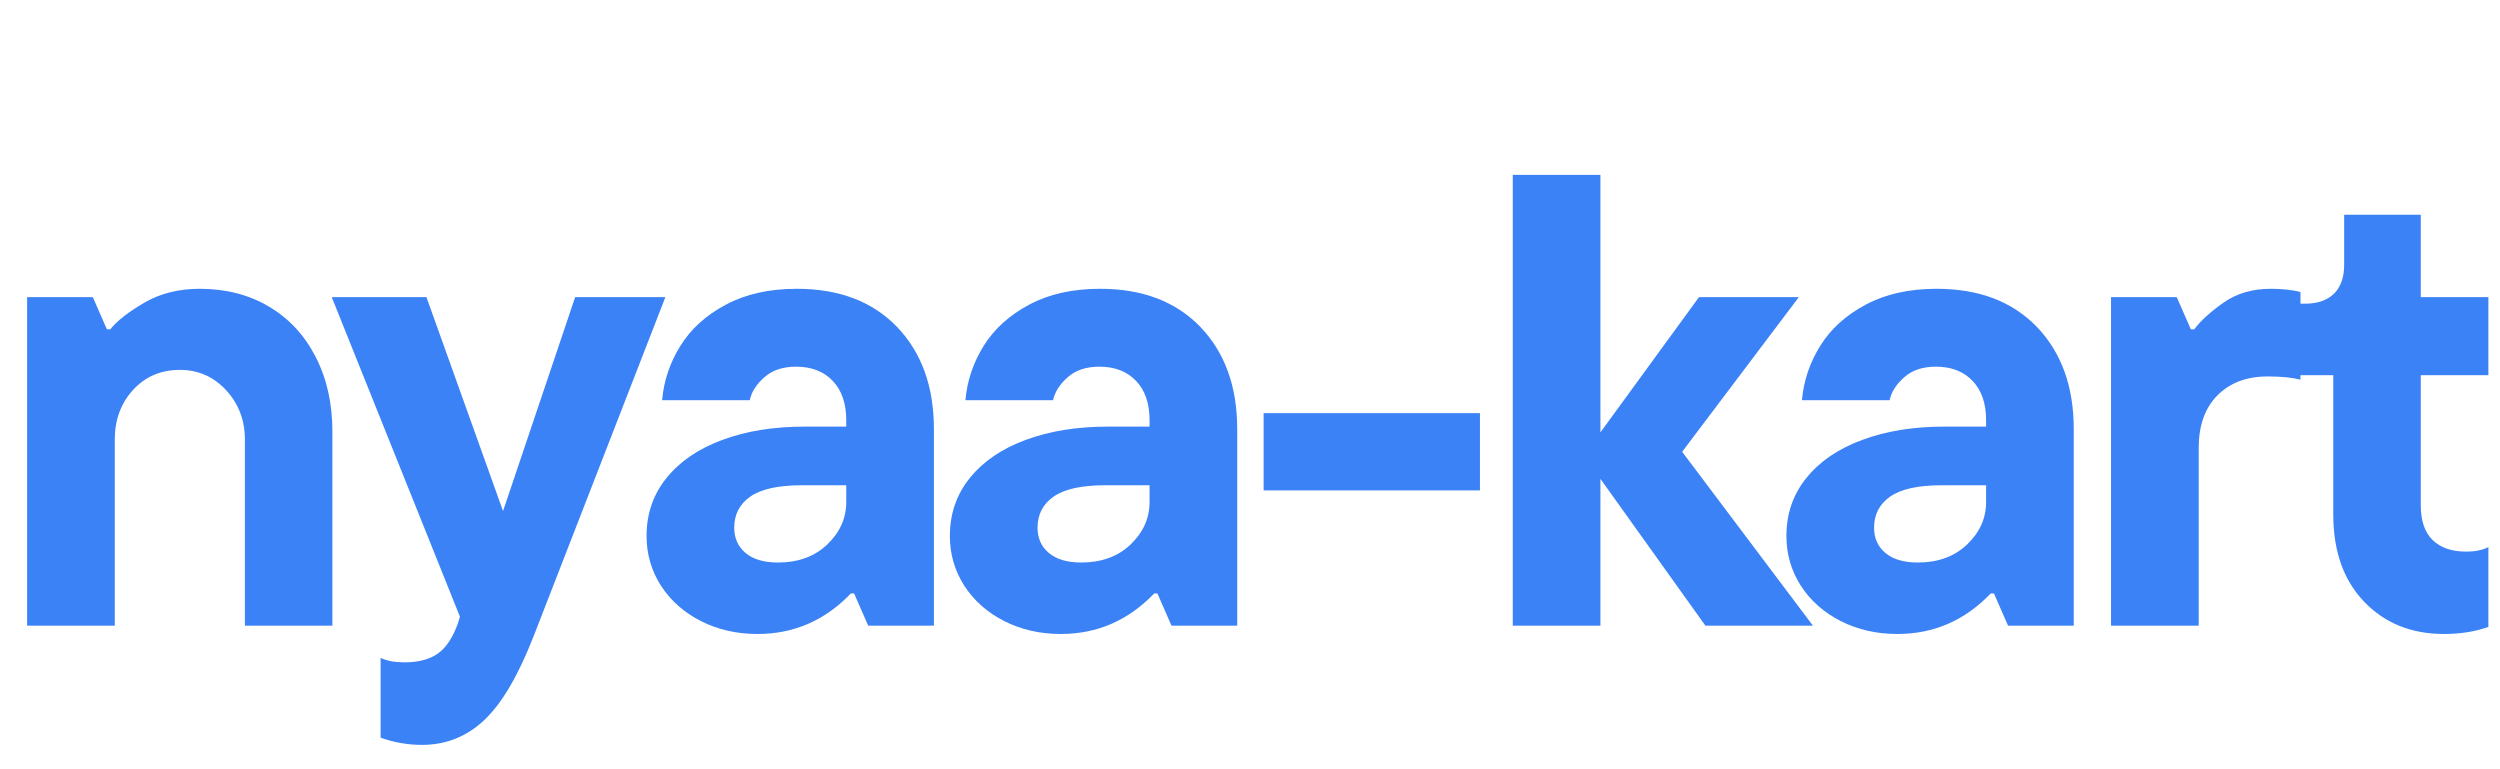
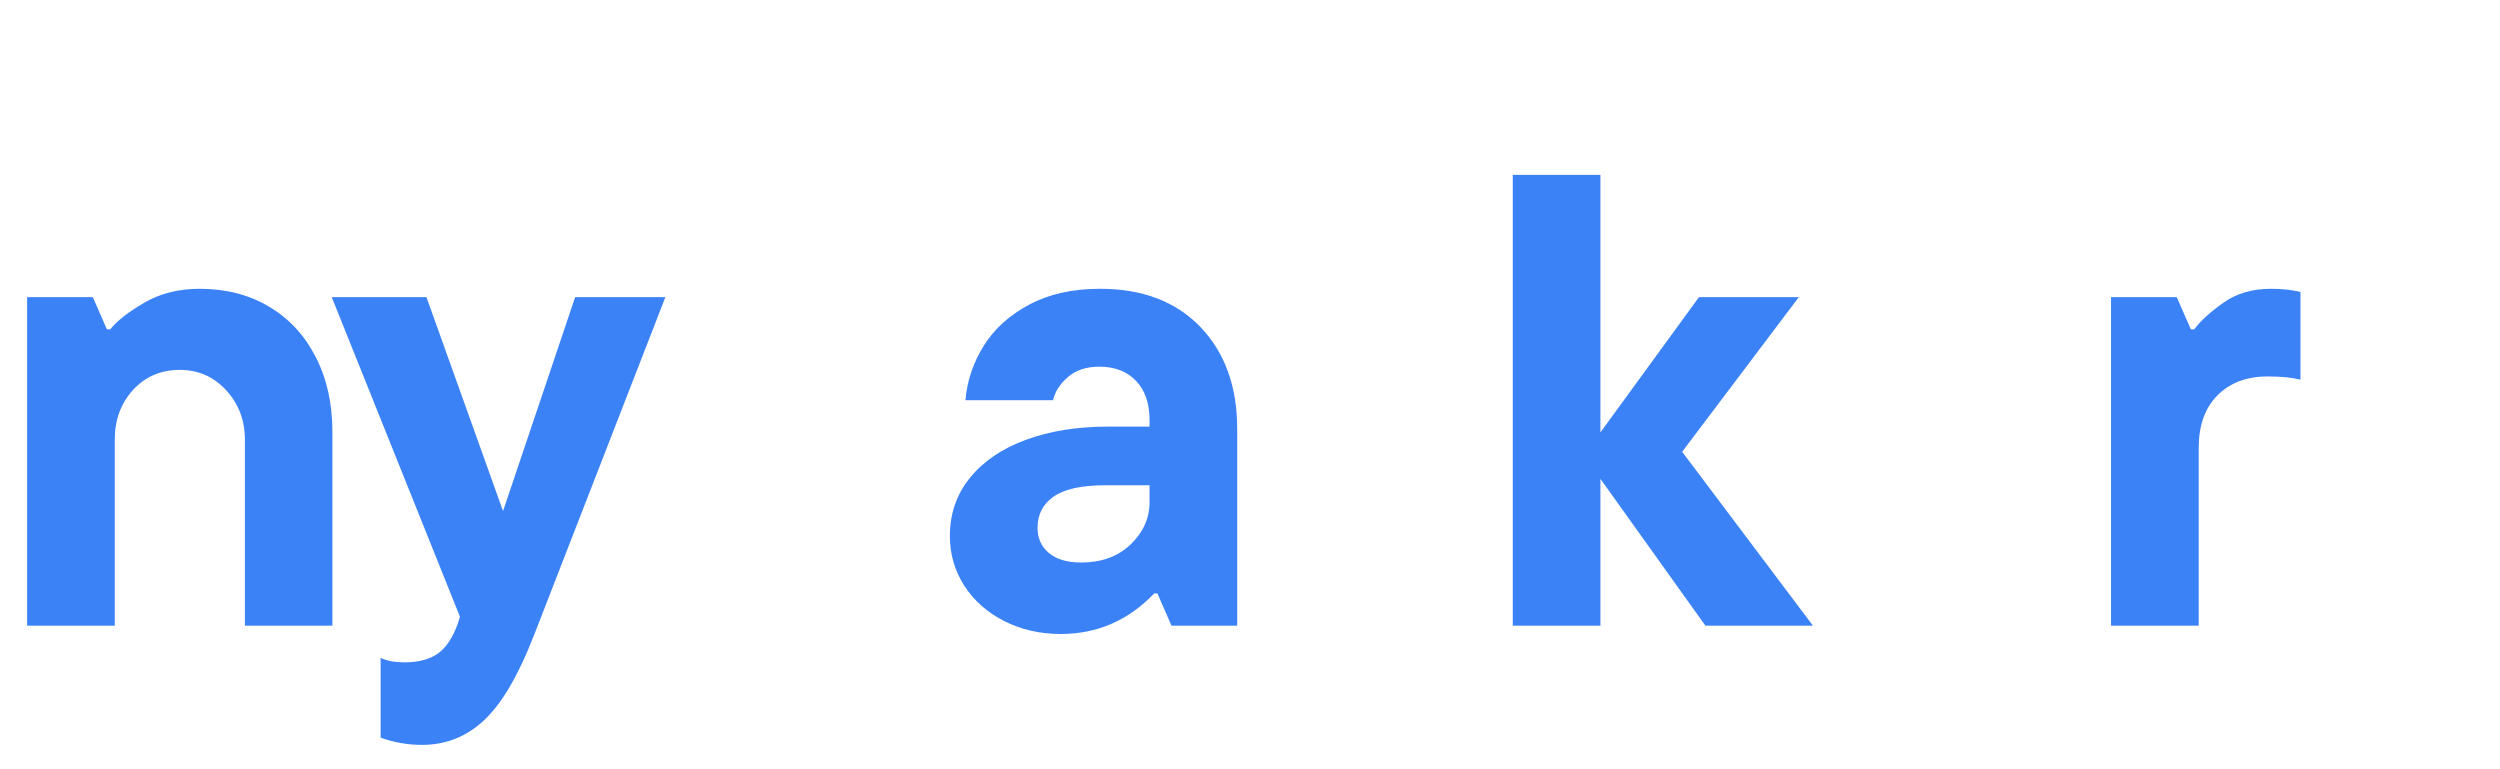
<svg xmlns="http://www.w3.org/2000/svg" width="243.75" viewBox="0 0 243.75 75" height="75" version="1.0">
  <g fill="#3B82F6">
    <g>
      <g>
        <path d="M 3.703 0 L 3.703 -32.031 L 10.109 -32.031 L 11.484 -28.891 L 11.812 -28.891 C 12.477 -29.723 13.582 -30.586 15.125 -31.484 C 16.676 -32.391 18.477 -32.844 20.531 -32.844 C 23.082 -32.844 25.332 -32.266 27.281 -31.109 C 29.227 -29.961 30.742 -28.332 31.828 -26.219 C 32.922 -24.102 33.469 -21.664 33.469 -18.906 L 33.469 0 L 24.938 0 L 24.938 -18.141 C 24.938 -20.023 24.328 -21.629 23.109 -22.953 C 21.891 -24.273 20.383 -24.938 18.594 -24.938 C 16.75 -24.938 15.227 -24.285 14.031 -22.984 C 12.844 -21.68 12.25 -20.066 12.25 -18.141 L 12.25 0 Z M 3.703 0" transform="translate(-1.06 61.001)" />
      </g>
    </g>
  </g>
  <g fill="#3B82F6">
    <g>
      <g>
        <path d="M 23.734 -32.031 L 32.531 -32.031 L 19.719 0.938 C 18.207 4.832 16.594 7.586 14.875 9.203 C 13.164 10.816 11.141 11.625 8.797 11.625 C 7.41 11.625 6.066 11.391 4.766 10.922 L 4.766 3.141 C 5.359 3.43 6.133 3.578 7.094 3.578 C 8.438 3.578 9.516 3.297 10.328 2.734 C 11.141 2.172 11.801 1.176 12.312 -0.25 L 12.5 -0.875 L 0 -32.031 L 9.234 -32.031 L 16.703 -11.172 Z M 23.734 -32.031" transform="translate(32.344 61.001)" />
      </g>
    </g>
  </g>
  <g fill="#3B82F6">
    <g>
      <g>
-         <path d="M 16.266 -32.844 C 20.41 -32.844 23.676 -31.598 26.062 -29.109 C 28.445 -26.617 29.641 -23.301 29.641 -19.156 L 29.641 0 L 23.234 0 L 21.859 -3.141 L 21.547 -3.141 C 19.023 -0.504 15.988 0.812 12.438 0.812 C 10.426 0.812 8.594 0.395 6.938 -0.438 C 5.281 -1.281 3.977 -2.43 3.031 -3.891 C 2.094 -5.359 1.625 -6.973 1.625 -8.734 C 1.625 -10.91 2.273 -12.801 3.578 -14.406 C 4.879 -16.02 6.691 -17.254 9.016 -18.109 C 11.336 -18.973 14.004 -19.406 17.016 -19.406 L 21.094 -19.406 L 21.094 -20.031 C 21.094 -21.664 20.656 -22.941 19.781 -23.859 C 18.906 -24.785 17.711 -25.25 16.203 -25.25 C 14.898 -25.25 13.863 -24.898 13.094 -24.203 C 12.32 -23.516 11.852 -22.773 11.688 -21.984 L 3.141 -21.984 C 3.305 -23.867 3.898 -25.633 4.922 -27.281 C 5.953 -28.938 7.43 -30.273 9.359 -31.297 C 11.285 -32.328 13.586 -32.844 16.266 -32.844 Z M 14.438 -6.156 C 16.406 -6.156 18.004 -6.738 19.234 -7.906 C 20.473 -9.082 21.094 -10.469 21.094 -12.062 L 21.094 -13.688 L 16.766 -13.688 C 14.461 -13.688 12.785 -13.316 11.734 -12.578 C 10.691 -11.848 10.172 -10.836 10.172 -9.547 C 10.172 -8.535 10.535 -7.719 11.266 -7.094 C 12.004 -6.469 13.062 -6.156 14.438 -6.156 Z M 14.438 -6.156" transform="translate(61.415 61.001)" />
-       </g>
+         </g>
    </g>
  </g>
  <g fill="#3B82F6">
    <g>
      <g>
        <path d="M 16.266 -32.844 C 20.41 -32.844 23.676 -31.598 26.062 -29.109 C 28.445 -26.617 29.641 -23.301 29.641 -19.156 L 29.641 0 L 23.234 0 L 21.859 -3.141 L 21.547 -3.141 C 19.023 -0.504 15.988 0.812 12.438 0.812 C 10.426 0.812 8.594 0.395 6.938 -0.438 C 5.281 -1.281 3.977 -2.43 3.031 -3.891 C 2.094 -5.359 1.625 -6.973 1.625 -8.734 C 1.625 -10.91 2.273 -12.801 3.578 -14.406 C 4.879 -16.02 6.691 -17.254 9.016 -18.109 C 11.336 -18.973 14.004 -19.406 17.016 -19.406 L 21.094 -19.406 L 21.094 -20.031 C 21.094 -21.664 20.656 -22.941 19.781 -23.859 C 18.906 -24.785 17.711 -25.25 16.203 -25.25 C 14.898 -25.25 13.863 -24.898 13.094 -24.203 C 12.32 -23.516 11.852 -22.773 11.688 -21.984 L 3.141 -21.984 C 3.305 -23.867 3.898 -25.633 4.922 -27.281 C 5.953 -28.938 7.43 -30.273 9.359 -31.297 C 11.285 -32.328 13.586 -32.844 16.266 -32.844 Z M 14.438 -6.156 C 16.406 -6.156 18.004 -6.738 19.234 -7.906 C 20.473 -9.082 21.094 -10.469 21.094 -12.062 L 21.094 -13.688 L 16.766 -13.688 C 14.461 -13.688 12.785 -13.316 11.734 -12.578 C 10.691 -11.848 10.172 -10.836 10.172 -9.547 C 10.172 -8.535 10.535 -7.719 11.266 -7.094 C 12.004 -6.469 13.062 -6.156 14.438 -6.156 Z M 14.438 -6.156" transform="translate(90.988 61.001)" />
      </g>
    </g>
  </g>
  <g fill="#3B82F6">
    <g>
      <g>
-         <path d="M 23.734 -13.188 L 2.641 -13.188 L 2.641 -20.719 L 23.734 -20.719 Z M 23.734 -13.188" transform="translate(120.561 61.001)" />
-       </g>
+         </g>
    </g>
  </g>
  <g fill="#3B82F6">
    <g>
      <g>
        <path d="M 20.531 -16.953 L 33.281 0 L 22.797 0 L 12.562 -14.312 L 12.562 0 L 4.016 0 L 4.016 -43.953 L 12.562 -43.953 L 12.562 -18.844 L 22.172 -32.031 L 31.906 -32.031 Z M 20.531 -16.953" transform="translate(143.479 61.001)" />
      </g>
    </g>
  </g>
  <g fill="#3B82F6">
    <g>
      <g>
-         <path d="M 16.266 -32.844 C 20.41 -32.844 23.676 -31.598 26.062 -29.109 C 28.445 -26.617 29.641 -23.301 29.641 -19.156 L 29.641 0 L 23.234 0 L 21.859 -3.141 L 21.547 -3.141 C 19.023 -0.504 15.988 0.812 12.438 0.812 C 10.426 0.812 8.594 0.395 6.938 -0.438 C 5.281 -1.281 3.977 -2.43 3.031 -3.891 C 2.094 -5.359 1.625 -6.973 1.625 -8.734 C 1.625 -10.91 2.273 -12.801 3.578 -14.406 C 4.879 -16.02 6.691 -17.254 9.016 -18.109 C 11.336 -18.973 14.004 -19.406 17.016 -19.406 L 21.094 -19.406 L 21.094 -20.031 C 21.094 -21.664 20.656 -22.941 19.781 -23.859 C 18.906 -24.785 17.711 -25.25 16.203 -25.25 C 14.898 -25.25 13.863 -24.898 13.094 -24.203 C 12.32 -23.516 11.852 -22.773 11.688 -21.984 L 3.141 -21.984 C 3.305 -23.867 3.898 -25.633 4.922 -27.281 C 5.953 -28.938 7.43 -30.273 9.359 -31.297 C 11.285 -32.328 13.586 -32.844 16.266 -32.844 Z M 14.438 -6.156 C 16.406 -6.156 18.004 -6.738 19.234 -7.906 C 20.473 -9.082 21.094 -10.469 21.094 -12.062 L 21.094 -13.688 L 16.766 -13.688 C 14.461 -13.688 12.785 -13.316 11.734 -12.578 C 10.691 -11.848 10.172 -10.836 10.172 -9.547 C 10.172 -8.535 10.535 -7.719 11.266 -7.094 C 12.004 -6.469 13.062 -6.156 14.438 -6.156 Z M 14.438 -6.156" transform="translate(172.55 61.001)" />
-       </g>
+         </g>
    </g>
  </g>
  <g fill="#3B82F6">
    <g>
      <g>
        <path d="M 3.703 0 L 3.703 -32.031 L 10.109 -32.031 L 11.484 -28.891 L 11.812 -28.891 C 12.438 -29.723 13.383 -30.586 14.656 -31.484 C 15.938 -32.391 17.477 -32.844 19.281 -32.844 C 20.406 -32.844 21.367 -32.738 22.172 -32.531 L 22.172 -23.984 C 21.367 -24.191 20.301 -24.297 18.969 -24.297 C 16.914 -24.297 15.281 -23.676 14.062 -22.438 C 12.852 -21.207 12.25 -19.504 12.25 -17.328 L 12.25 0 Z M 3.703 0" transform="translate(202.123 61.001)" />
      </g>
    </g>
  </g>
  <g fill="#3B82F6">
    <g>
      <g>
-         <path d="M 16.703 0.812 C 13.523 0.812 10.93 -0.234 8.922 -2.328 C 6.91 -4.422 5.906 -7.266 5.906 -10.859 L 5.906 -24.422 L 0.938 -24.422 L 0.938 -31.391 L 3.141 -31.391 C 4.359 -31.391 5.301 -31.711 5.969 -32.359 C 6.633 -33.016 6.969 -33.953 6.969 -35.172 L 6.969 -40.062 L 14.438 -40.062 L 14.438 -32.031 L 21.031 -32.031 L 21.031 -24.422 L 14.438 -24.422 L 14.438 -11.75 C 14.438 -10.238 14.82 -9.102 15.594 -8.344 C 16.375 -7.594 17.457 -7.219 18.844 -7.219 C 19.719 -7.219 20.445 -7.363 21.031 -7.656 L 21.031 0.125 C 19.738 0.582 18.297 0.812 16.703 0.812 Z M 16.703 0.812" transform="translate(221.587 61.001)" />
-       </g>
+         </g>
    </g>
  </g>
</svg>